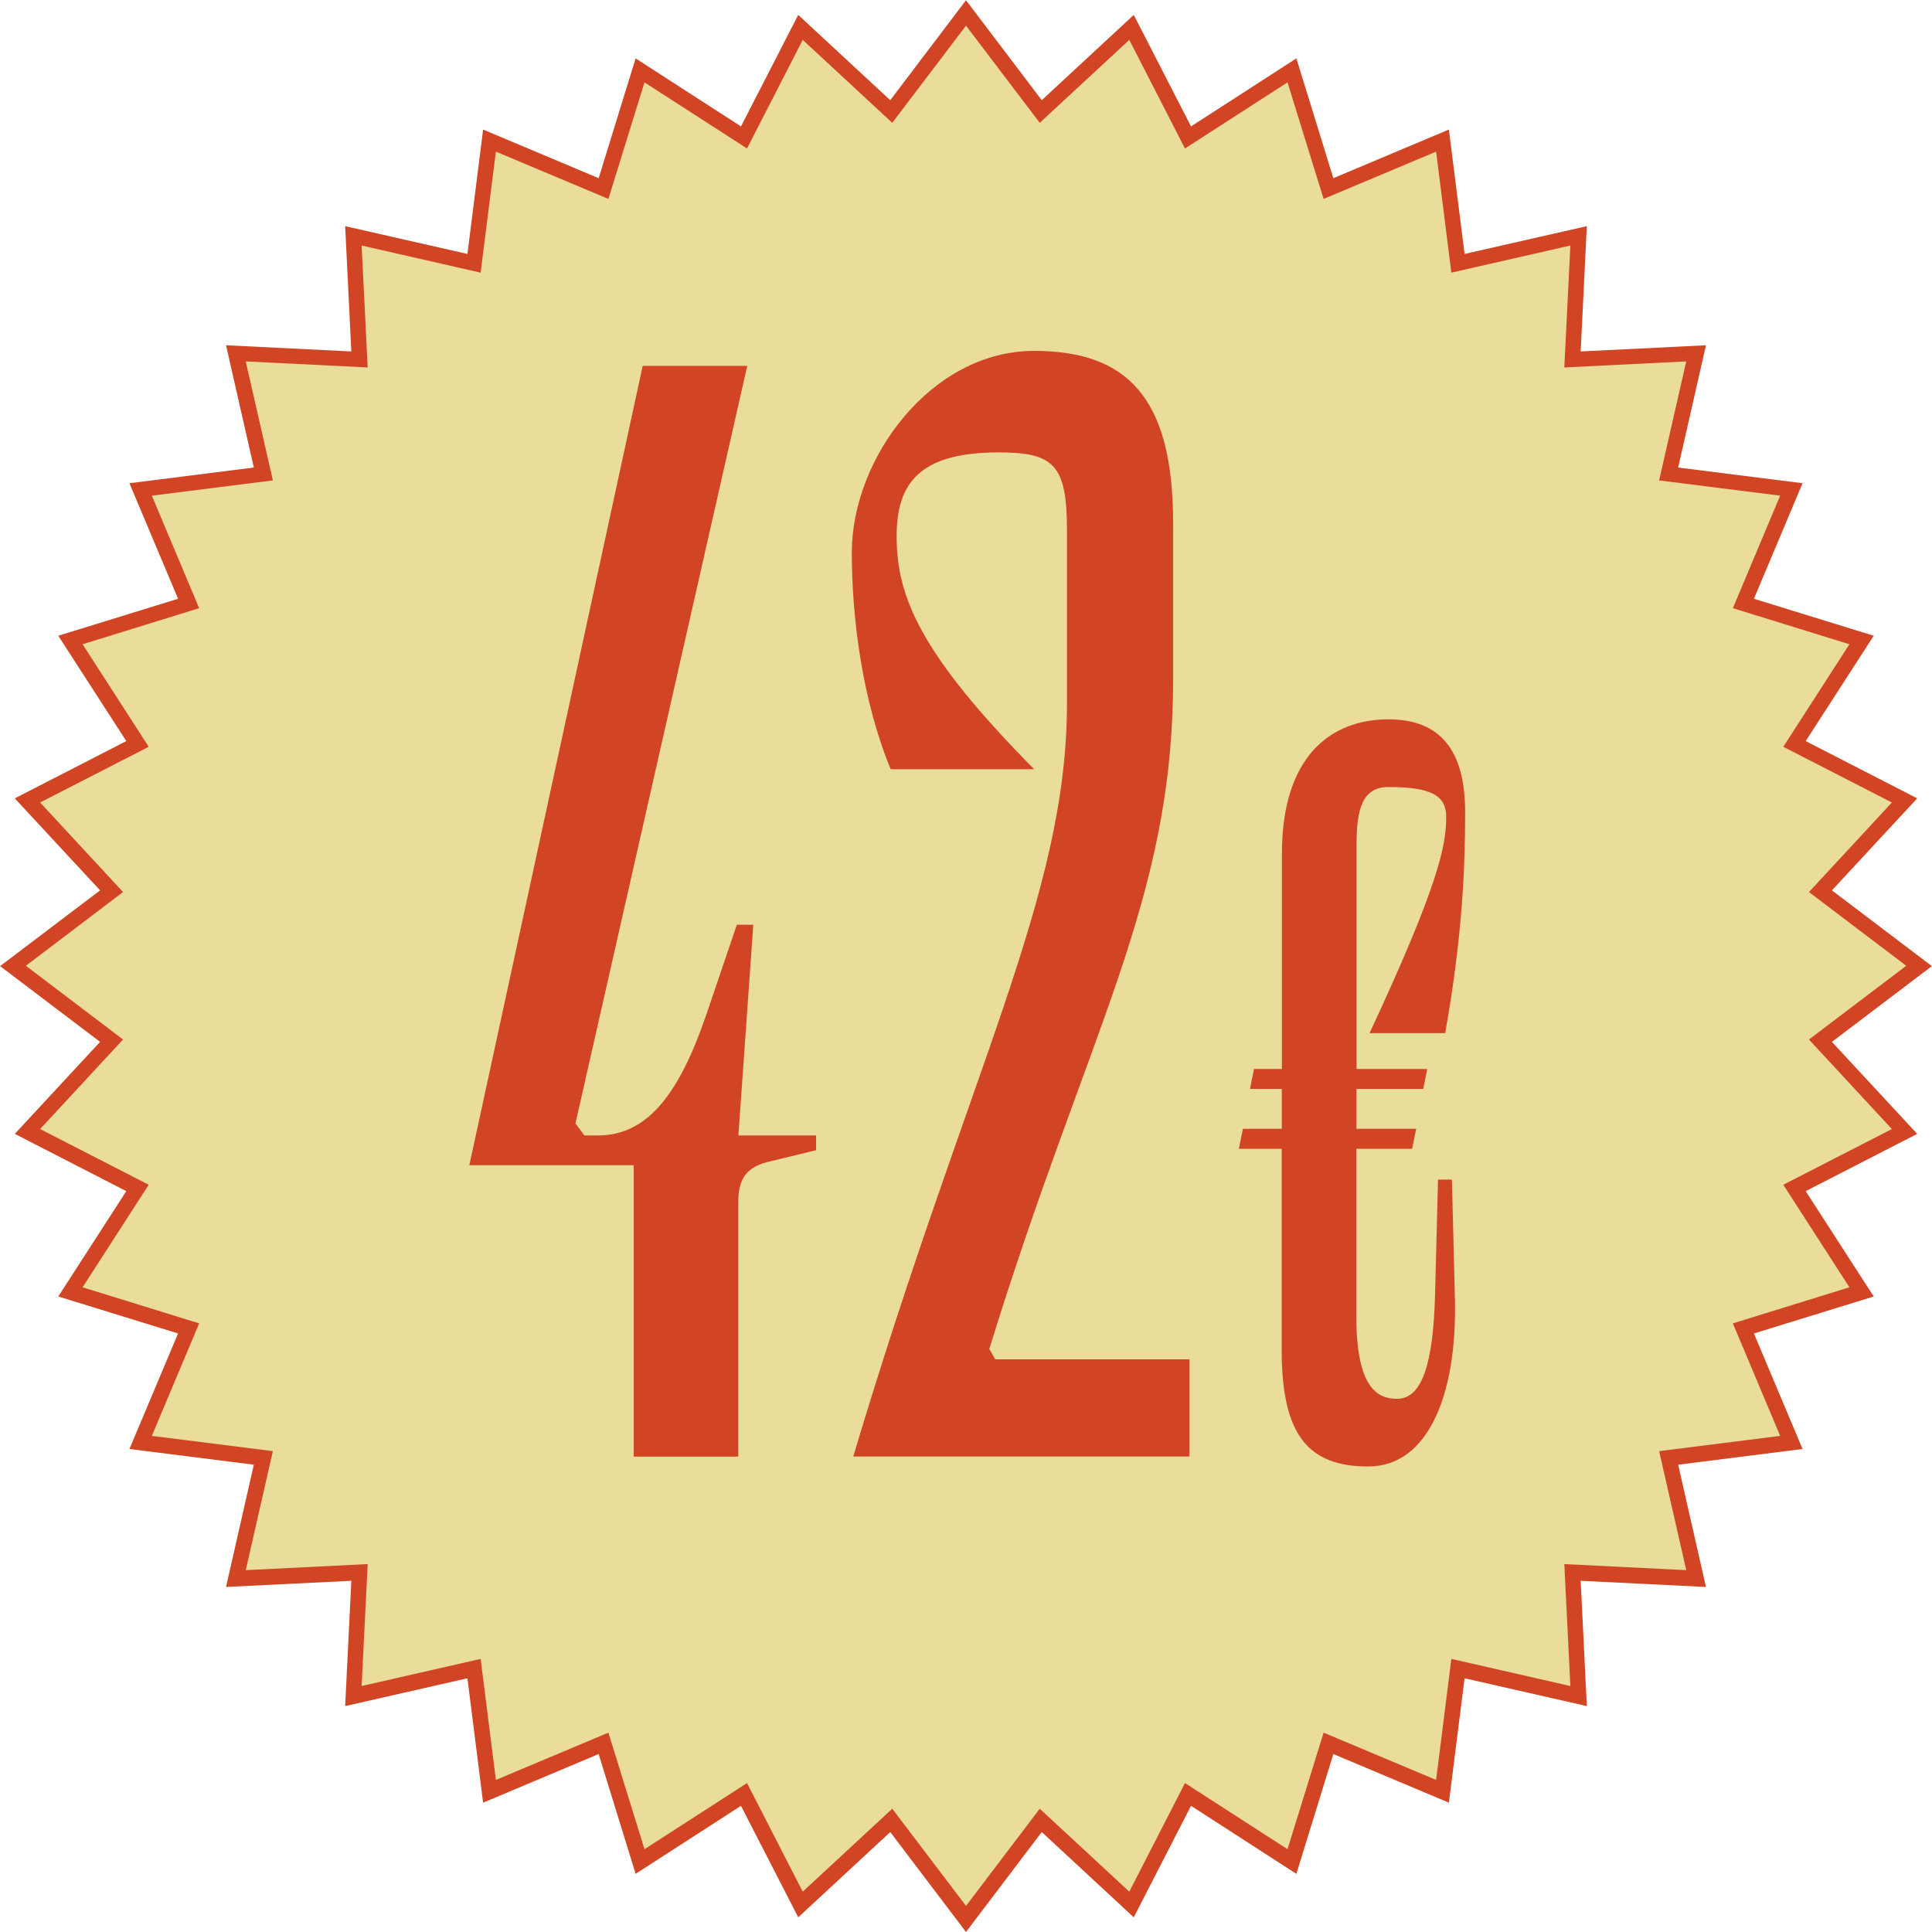
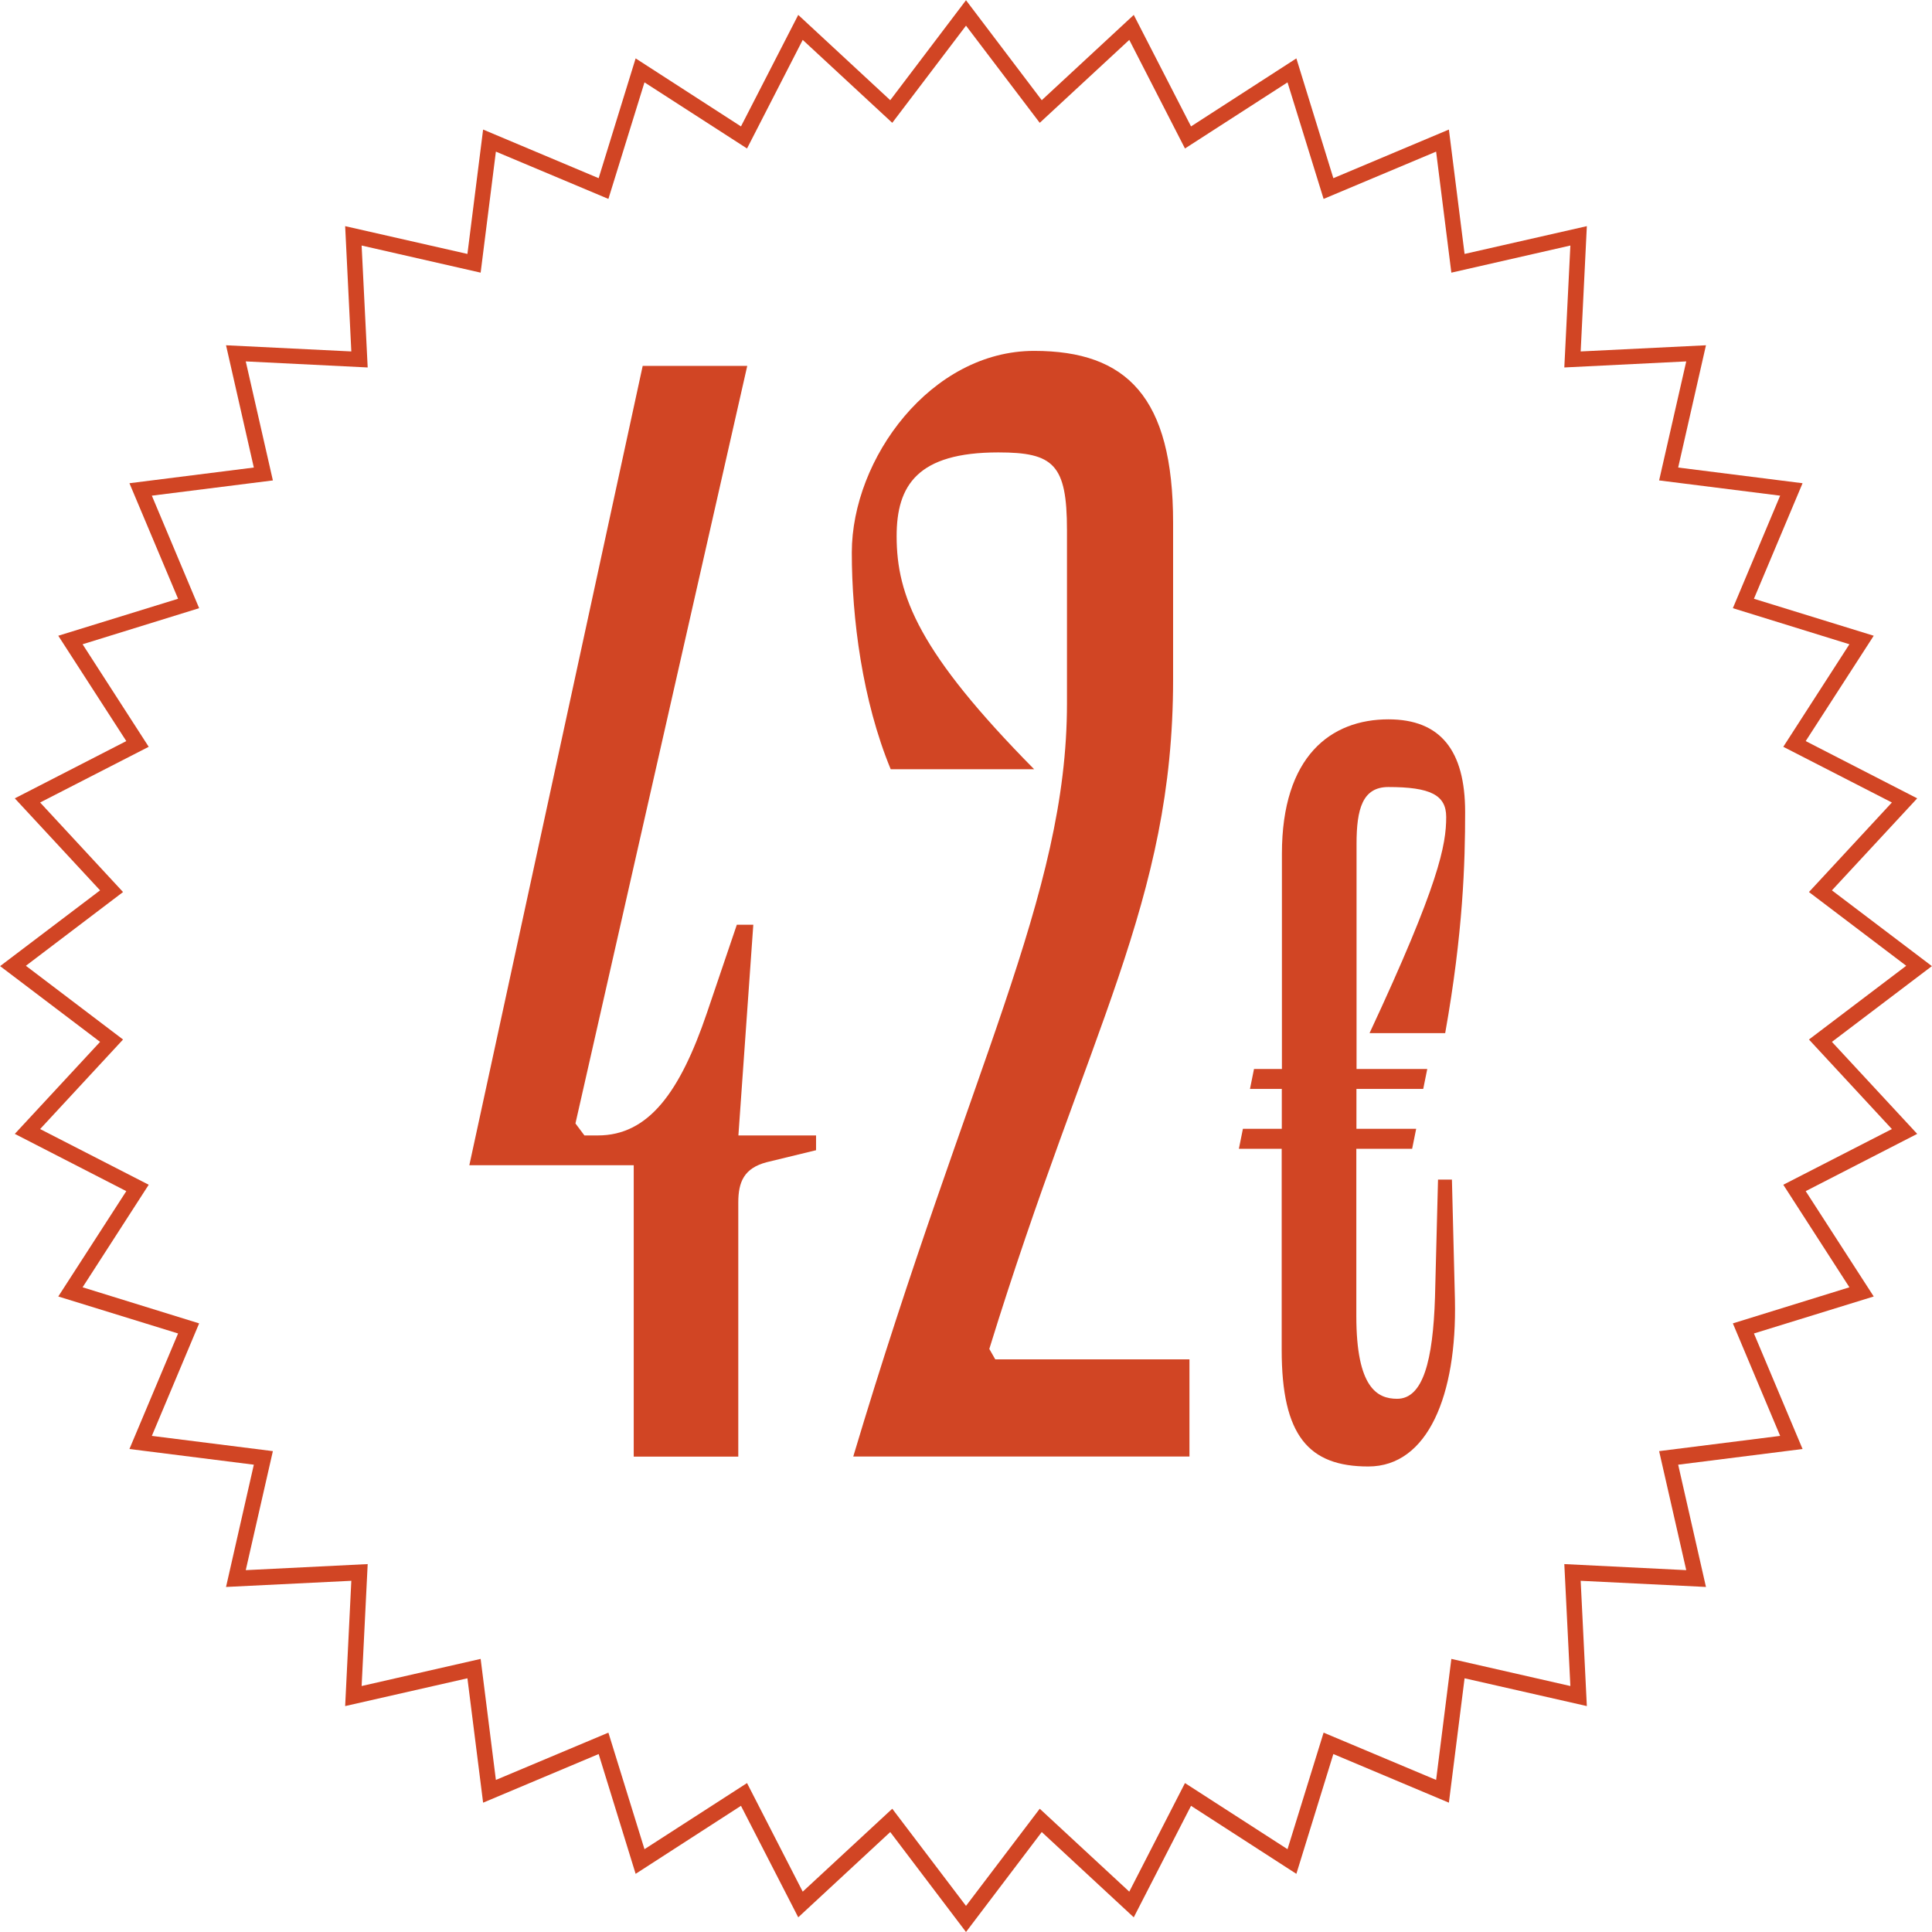
<svg xmlns="http://www.w3.org/2000/svg" id="Capa_2" data-name="Capa 2" viewBox="0 0 172.4 172.4">
  <defs>
    <style>
      .cls-1 {
        fill: #d14524;
      }

      .cls-2 {
        fill: #eadc9b;
      }
    </style>
  </defs>
  <g id="Capa_1-2" data-name="Capa 1">
    <g>
      <g>
-         <polygon class="cls-2" points="86.2 1.16 92.87 9.95 100.96 2.45 106.01 12.27 115.28 6.29 118.54 16.83 128.72 12.55 130.1 23.5 140.86 21.05 140.32 32.08 151.34 31.54 148.89 42.3 159.84 43.68 155.56 53.85 166.11 57.11 160.13 66.39 169.95 71.43 162.44 79.53 171.24 86.2 162.44 92.87 169.95 100.96 160.13 106.01 166.11 115.28 155.56 118.54 159.84 128.72 148.89 130.1 151.34 140.86 140.32 140.32 140.86 151.34 130.1 148.89 128.72 159.84 118.54 155.56 115.28 166.11 106.01 160.13 100.96 169.95 92.87 162.44 86.2 171.24 79.53 162.44 71.43 169.95 66.39 160.13 57.11 166.11 53.85 155.56 43.68 159.84 42.3 148.89 31.54 151.34 32.08 140.32 21.05 140.86 23.5 130.1 12.55 128.72 16.83 118.54 6.29 115.28 12.27 106.01 2.45 100.96 9.95 92.87 1.16 86.2 9.95 79.53 2.45 71.43 12.27 66.39 6.29 57.11 16.83 53.85 12.55 43.68 23.5 42.3 21.05 31.54 32.08 32.08 31.54 21.05 42.3 23.5 43.68 12.55 53.85 16.83 57.11 6.29 66.39 12.27 71.43 2.45 79.53 9.95 86.2 1.16" />
        <path class="cls-1" d="M86.2,172.4l-6.76-8.92-8.21,7.61-5.11-9.95-9.4,6.07-3.3-10.69-10.31,4.34-1.4-11.1-10.91,2.48.55-11.18-11.18.55,2.48-10.91-11.1-1.4,4.34-10.31-10.69-3.3,6.07-9.4-9.95-5.11,7.61-8.21-8.92-6.76,8.92-6.76-7.61-8.21,9.95-5.11-6.07-9.4,10.69-3.3-4.34-10.31,11.1-1.4-2.48-10.91,11.18.55-.55-11.18,10.91,2.48,1.4-11.1,10.31,4.34,3.3-10.69,9.4,6.07,5.11-9.95,8.21,7.61,6.76-8.92,6.76,8.92,8.21-7.61,5.11,9.95,9.4-6.07,3.3,10.69,10.31-4.34,1.4,11.1,10.91-2.48-.55,11.18,11.18-.55-2.48,10.91,11.1,1.4-4.34,10.31,10.69,3.3-6.07,9.4,9.95,5.11-7.61,8.21,8.92,6.76-8.92,6.76,7.61,8.21-9.95,5.11,6.07,9.4-10.69,3.3,4.34,10.31-11.1,1.4,2.48,10.91-11.18-.55.55,11.18-10.91-2.48-1.4,11.1-10.31-4.34-3.3,10.69-9.4-6.07-5.11,9.95-8.21-7.61-6.76,8.92ZM79.62,161.4l6.58,8.67,6.58-8.67,7.99,7.4,4.97-9.69,9.15,5.9,3.22-10.4,10.04,4.22,1.36-10.8,10.62,2.42-.54-10.88,10.88.54-2.42-10.62,10.8-1.36-4.22-10.04,10.4-3.22-5.9-9.15,9.69-4.97-7.4-7.99,8.68-6.58-8.68-6.58,7.4-7.99-9.69-4.97,5.9-9.15-10.4-3.22,4.22-10.04-10.8-1.36,2.42-10.62-10.88.54.54-10.88-10.62,2.42-1.36-10.8-10.04,4.22-3.22-10.4-9.15,5.9-4.97-9.69-7.99,7.4-6.58-8.67-6.58,8.67-7.99-7.4-4.97,9.69-9.15-5.9-3.22,10.4-10.04-4.22-1.36,10.8-10.62-2.42.54,10.88-10.88-.54,2.42,10.62-10.8,1.36,4.22,10.04-10.4,3.22,5.9,9.15-9.69,4.97,7.4,7.99-8.67,6.58,8.67,6.58-7.4,7.99,9.69,4.97-5.9,9.15,10.4,3.22-4.22,10.04,10.8,1.36-2.42,10.62,10.88-.54-.54,10.88,10.62-2.42,1.36,10.8,10.04-4.22,3.22,10.4,9.15-5.9,4.97,9.69,7.99-7.4Z" />
      </g>
      <g>
        <path class="cls-1" d="M72.81,102.64l-4.4,1.07c-2,.53-2.53,1.73-2.53,3.6v22.67h-9.33v-26h-14.67l15.47-71.33h9.33l-15.33,67.6.8,1.07h1.2c4.53,0,7.33-3.87,9.73-10.93l2.67-7.87h1.47l-1.33,18.8h6.93v1.33Z" />
        <path class="cls-1" d="M106.14,121.3v8.67h-30c10.4-34.8,19.07-50,19.07-67.2v-15.47c0-5.87-1.2-6.93-6.13-6.93-7.2,0-9.07,2.93-9.07,7.47,0,5.33,2,10.4,12.27,20.8h-12.8c-2.53-6.13-3.47-13.47-3.47-19.33,0-8.4,7.07-18,16.27-18,8.27,0,12.4,4.13,12.4,15.33v14c0,19.87-7.6,31.2-16.4,59.73l.53.93h17.33Z" />
        <path class="cls-1" d="M129.83,116.02c.18,8.44-2.4,14.84-7.73,14.84s-7.73-2.75-7.73-10.4v-17.95h-3.82l.36-1.78h3.47v-3.56h-2.84l.36-1.78h2.49v-19.2c0-8.71,4.36-12,9.51-12,4.62,0,6.84,2.76,6.84,8.27,0,4.53-.18,10.75-1.78,19.73h-6.75c6.22-13.33,6.84-16.8,6.84-19.29,0-1.96-1.42-2.67-5.16-2.67-2.31,0-2.84,1.96-2.84,5.07v20.09h6.31l-.36,1.78h-5.96v3.56h5.33l-.36,1.78h-4.98v14.93c0,6.4,1.87,7.38,3.64,7.38,2.31,0,3.2-3.38,3.38-9.07l.27-10.49h1.24l.27,10.75Z" />
      </g>
    </g>
  </g>
</svg>